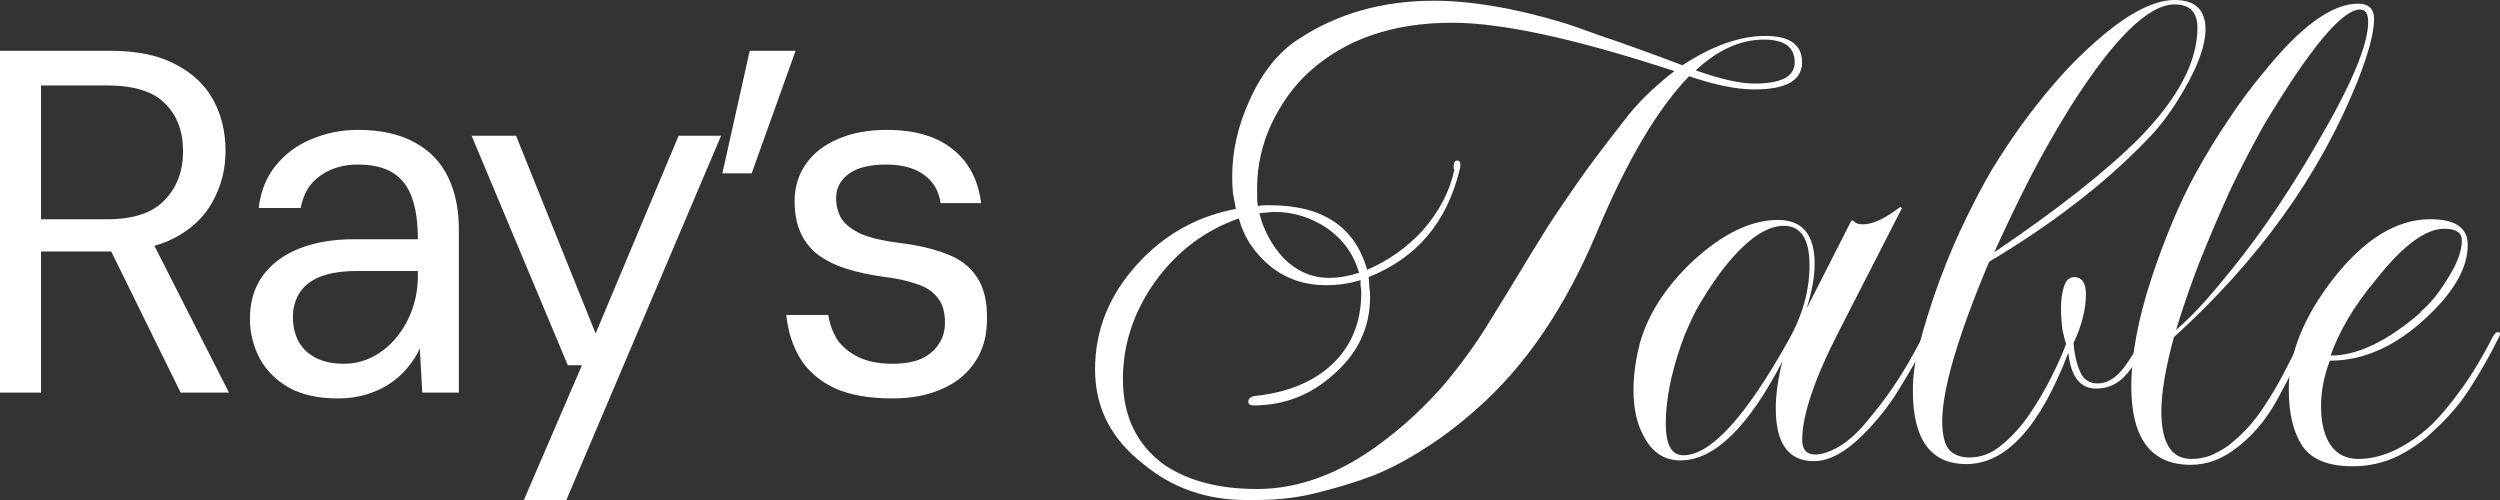
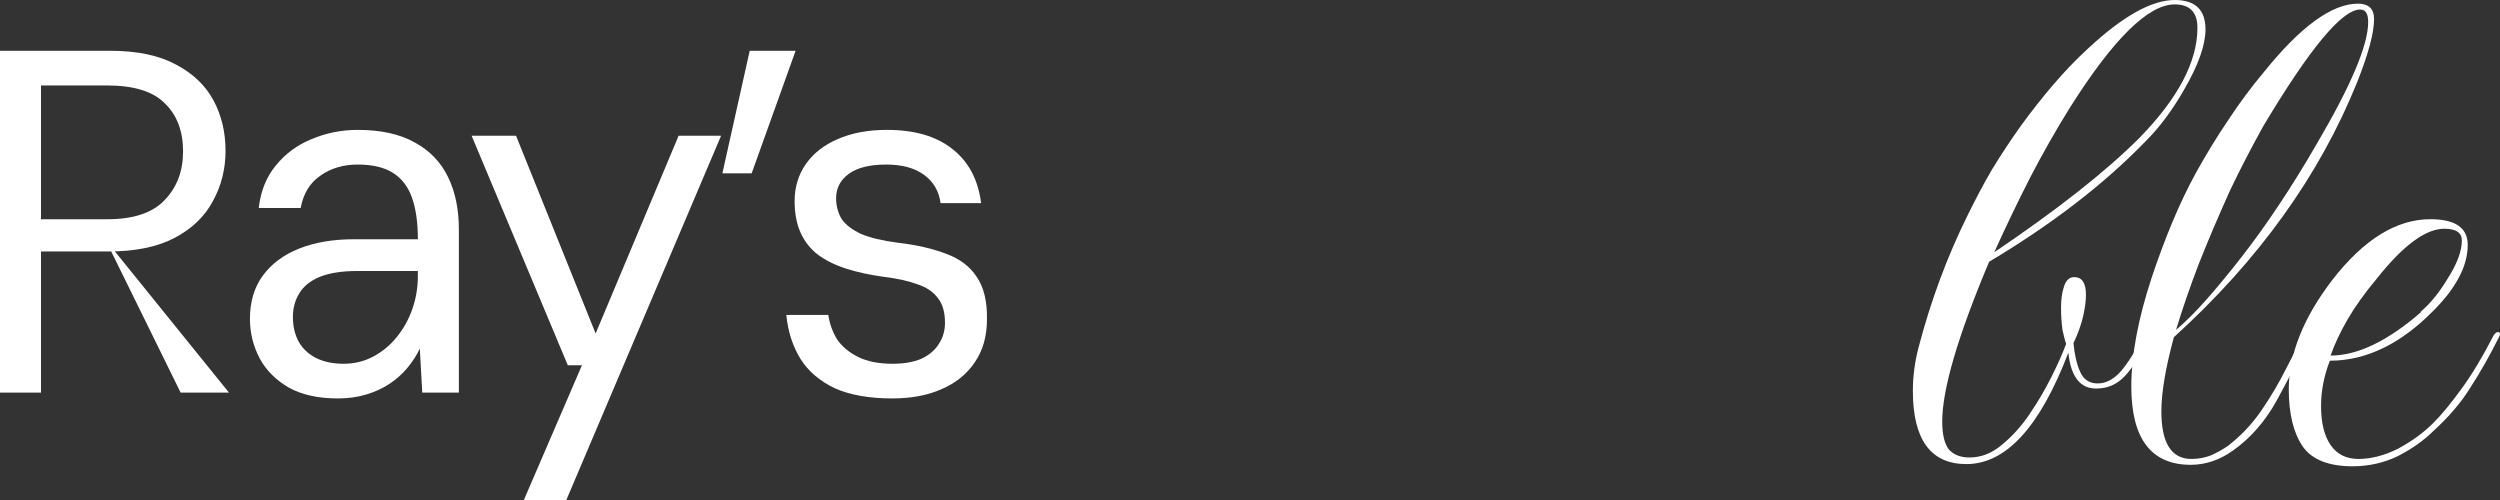
<svg xmlns="http://www.w3.org/2000/svg" width="1760" height="352" viewBox="0 0 1760 352" fill="none">
  <rect x="0" y="0" width="1760" height="352" fill="#333333" stroke="none" />
-   <path d="M0 276.375V35.75H77.67C96.457 35.75 111.808 38.958 123.722 45.375C135.636 51.562 144.457 59.927 150.185 70.469C155.912 81.01 158.776 92.927 158.776 106.219C158.776 119.052 155.798 130.854 149.841 141.625C144.113 152.396 135.178 160.99 123.035 167.406C110.891 173.823 95.312 177.031 76.295 177.031H28.868V276.375H0ZM127.159 276.375L74.233 168.781H106.538L161.182 276.375H127.159ZM28.868 154.344H75.608C93.937 154.344 107.34 149.875 115.817 140.938C124.524 132 128.877 120.542 128.877 106.562C128.877 92.354 124.638 81.125 116.161 72.875C107.913 64.396 94.281 60.156 75.264 60.156H28.868V154.344Z" fill="white" />
+   <path d="M0 276.375V35.75H77.67C96.457 35.75 111.808 38.958 123.722 45.375C135.636 51.562 144.457 59.927 150.185 70.469C155.912 81.01 158.776 92.927 158.776 106.219C158.776 119.052 155.798 130.854 149.841 141.625C144.113 152.396 135.178 160.99 123.035 167.406C110.891 173.823 95.312 177.031 76.295 177.031H28.868V276.375H0ZM127.159 276.375L74.233 168.781L161.182 276.375H127.159ZM28.868 154.344H75.608C93.937 154.344 107.34 149.875 115.817 140.938C124.524 132 128.877 120.542 128.877 106.562C128.877 92.354 124.638 81.125 116.161 72.875C107.913 64.396 94.281 60.156 75.264 60.156H28.868V154.344Z" fill="white" />
  <path d="M237.816 280.5C224.069 280.5 212.613 277.979 203.448 272.938C194.284 267.667 187.41 260.792 182.828 252.312C178.246 243.604 175.955 234.323 175.955 224.469C175.955 212.552 178.933 202.469 184.89 194.219C191.076 185.74 199.668 179.323 210.665 174.969C221.663 170.615 234.493 168.438 249.157 168.438H294.178C294.178 156.75 292.803 147.01 290.054 139.219C287.304 131.427 282.836 125.583 276.65 121.688C270.464 117.792 262.216 115.844 251.906 115.844C241.596 115.844 232.775 118.479 225.443 123.75C218.112 128.792 213.529 136.354 211.696 146.438H182.141C183.515 134.521 187.525 124.552 194.169 116.531C200.813 108.281 209.176 102.094 219.257 97.969C229.567 93.615 240.45 91.438 251.906 91.438C268.173 91.438 281.576 94.417 292.116 100.375C302.655 106.104 310.445 114.24 315.485 124.781C320.526 135.094 323.046 147.354 323.046 161.562V276.375H297.271L295.552 245.438C293.261 250.25 290.283 254.833 286.617 259.188C283.18 263.312 279.056 266.979 274.245 270.188C269.433 273.396 263.935 275.917 257.748 277.75C251.791 279.583 245.147 280.5 237.816 280.5ZM241.94 256.094C249.5 256.094 256.488 254.375 262.904 250.938C269.319 247.5 274.817 242.917 279.4 237.188C284.211 231.229 287.877 224.583 290.397 217.25C292.918 209.917 294.178 202.24 294.178 194.219V190.781H251.562C240.794 190.781 231.973 192.156 225.1 194.906C218.455 197.656 213.644 201.552 210.665 206.594C207.687 211.406 206.198 216.906 206.198 223.094C206.198 229.74 207.572 235.583 210.322 240.625C213.071 245.437 217.081 249.219 222.35 251.969C227.849 254.719 234.379 256.094 241.94 256.094Z" fill="white" />
  <path d="M368.8 352L409.697 257.125H399.731L332.027 95.562H363.301L419.32 234.781L477.744 95.562H507.643L398.7 352H368.8Z" fill="white" />
  <path d="M560.102 35.75L529.171 122.031H508.551L527.797 35.75H560.102Z" fill="white" />
  <path d="M628.146 280.5C611.879 280.5 598.361 278.094 587.593 273.281C577.054 268.24 569.035 261.365 563.536 252.656C558.037 243.719 554.715 233.406 553.569 221.719H583.125C584.042 227.906 586.104 233.635 589.311 238.906C592.748 243.948 597.674 248.073 604.089 251.281C610.504 254.49 618.638 256.094 628.49 256.094C636.28 256.094 642.924 254.948 648.423 252.656C653.921 250.135 658.045 246.698 660.795 242.344C663.773 237.99 665.263 232.948 665.263 227.219C665.263 219.656 663.544 213.813 660.108 209.688C656.9 205.333 652.089 202.125 645.673 200.062C639.487 197.771 631.697 196.052 622.304 194.906C612.223 193.531 603.287 191.583 595.497 189.062C587.707 186.542 581.063 183.219 575.564 179.094C570.295 174.969 566.285 169.813 563.536 163.625C560.786 157.438 559.412 150.104 559.412 141.625C559.412 131.771 562.047 123.063 567.316 115.5C572.586 107.938 580.032 102.094 589.655 97.969C599.507 93.615 611.077 91.438 624.366 91.438C643.84 91.438 659.191 95.906 670.418 104.844C681.873 113.781 688.632 126.5 690.694 143H662.17C661.024 134.521 657.129 127.875 650.485 123.062C643.84 118.25 635.02 115.844 624.022 115.844C612.337 115.844 603.516 118.021 597.559 122.375C591.602 126.729 588.624 132.458 588.624 139.562C588.624 144.833 589.884 149.646 592.404 154C595.154 158.125 599.736 161.677 606.151 164.656C612.566 167.406 621.158 169.469 631.926 170.844C645.444 172.448 656.9 175.083 666.294 178.75C675.687 182.187 682.79 187.573 687.601 194.906C692.642 202.24 695.048 212.208 694.818 224.812C694.818 236.729 691.954 246.812 686.227 255.062C680.728 263.312 672.938 269.615 662.857 273.969C653.005 278.323 641.435 280.5 628.146 280.5Z" fill="white" />
-   <path d="M877.277 352C849.396 352 825.302 343.57 804.993 326.71C782.276 309.161 770.917 286.968 770.917 260.129C770.917 232.602 780.727 208 800.347 186.323C819.278 165.333 842.512 152.258 870.049 147.097C869.36 143.312 868.672 139.527 867.984 135.742C867.639 131.957 867.467 128.172 867.467 124.387C867.467 106.151 871.598 88.086 879.859 70.194C888.808 50.581 900.339 36.301 914.452 27.355C941.644 9.462 973.312 0.516 1009.45 0.516C1035.27 0.516 1065.04 5.505 1098.78 15.484C1103.59 16.86 1113.06 20.129 1127.17 25.29C1141.63 30.108 1160.73 36.989 1184.48 45.935C1205.48 32.172 1224.93 25.29 1242.83 25.29C1260.04 25.29 1268.64 31.484 1268.64 43.871C1268.64 56.602 1257.46 62.968 1235.08 62.968C1222.69 62.968 1207.37 59.871 1189.13 53.677C1167.1 76.387 1145.59 112.688 1124.59 162.581C1102.22 216.258 1073.65 258.237 1038.88 288.516C1026.84 299.183 1014.79 308.301 1002.74 315.871C991.038 323.441 979.335 329.634 967.632 334.452C955.929 338.925 943.193 342.882 929.425 346.323C915.657 350.108 900.683 352 884.506 352H877.277ZM885.022 344.258C916.345 344.258 947.496 331.871 978.475 307.097C991.211 297.118 1003.26 285.763 1014.62 273.032C1025.98 259.957 1036.65 245.505 1046.63 229.677C1051.45 221.763 1057.47 211.957 1064.7 200.258C1071.93 188.215 1080.36 174.452 1090 158.968C1098.6 145.892 1107.55 132.817 1116.85 119.742C1126.48 106.667 1136.47 93.591 1146.79 80.516C1151.61 74.667 1156.6 69.333 1161.77 64.516C1167.27 59.355 1172.95 54.538 1178.8 50.065C1109.62 27.355 1057.47 16 1022.36 16C980.712 16 947.152 27.527 921.68 50.581C911.01 60.215 902.06 72.602 894.832 87.742C888.292 102.194 885.022 116.989 885.022 132.129C885.022 134.538 885.022 136.774 885.022 138.839C885.022 140.903 885.194 142.968 885.538 145.032C887.259 144.688 888.808 144.516 890.185 144.516C891.562 144.516 892.939 144.516 894.316 144.516C931.146 144.516 953.864 159.656 962.469 189.935C977.614 183.398 990.694 174.108 1001.71 162.065C1013.41 148.645 1020.81 134.366 1023.91 119.226C1023.91 119.226 1023.74 119.054 1023.39 118.71C1023.39 118.366 1023.39 117.849 1023.39 117.161C1023.39 114.409 1024.25 113.032 1025.98 113.032C1027.35 113.032 1028.04 113.892 1028.04 115.613C1028.04 115.957 1028.04 116.473 1028.04 117.161C1028.04 117.849 1027.87 118.71 1027.52 119.742C1018.58 156.559 997.234 181.677 963.502 195.097C963.846 197.505 964.018 199.914 964.018 202.323C964.362 204.387 964.534 206.624 964.534 209.032C964.534 230.366 956.101 248.43 939.235 263.226C923.057 278.021 904.126 285.419 882.44 285.419C880.031 285.419 878.826 284.559 878.826 282.839C878.826 280.43 880.547 279.054 883.989 278.71C906.019 276.301 923.573 269.247 936.653 257.548C951.11 244.473 958.339 227.269 958.339 205.935C958.339 204.215 958.166 202.667 957.822 201.29C957.822 199.914 957.822 198.538 957.822 197.161C950.25 199.57 942.161 200.774 933.555 200.774C918.754 200.774 905.847 196.473 894.832 187.871C889.325 183.398 884.678 178.409 880.891 172.903C877.105 167.398 874.179 161.032 872.114 153.806C848.364 162.065 828.744 176.86 813.254 198.194C798.109 219.527 790.537 242.409 790.537 266.839C790.537 292.645 800.002 312.602 818.934 326.71C835.8 338.409 857.829 344.258 885.022 344.258ZM1235.08 58.839C1254.01 58.839 1263.48 53.849 1263.48 43.871C1263.48 33.204 1256.25 27.871 1241.79 27.871C1225.27 27.871 1209.27 35.097 1193.78 49.548C1211.33 55.742 1225.1 58.839 1235.08 58.839ZM935.621 195.613C942.505 195.613 949.561 194.409 956.79 192C953.003 178.925 945.431 168.43 934.072 160.516C922.713 152.946 910.321 149.161 896.897 149.161C895.52 149.161 893.799 149.333 891.734 149.677C890.013 149.677 888.292 149.849 886.571 150.194C889.669 162.237 895.348 172.731 903.609 181.677C912.903 190.968 923.573 195.613 935.621 195.613Z" fill="white" />
-   <path d="M1277 324.645C1259.1 324.645 1250.15 312.258 1250.15 287.484C1250.15 277.849 1251.7 266.839 1254.8 254.452C1230.7 300.903 1206.78 324.129 1183.03 324.129C1171.67 324.129 1163.06 318.452 1157.21 307.097C1152.39 298.495 1149.98 287.656 1149.98 274.581C1149.98 263.914 1151.53 252.731 1154.63 241.032C1160.48 220.731 1172.87 201.634 1191.81 183.742C1212.8 164.473 1232.77 154.839 1251.7 154.839C1268.91 154.839 1277.51 165.161 1277.51 185.806C1277.51 194.753 1275.62 205.247 1271.83 217.29L1303.33 155.355H1304.88C1305.91 157.075 1308.15 157.935 1311.59 157.935C1318.47 157.935 1327.25 153.806 1337.92 145.548L1338.95 146.581L1295.07 232.258C1277.51 266.323 1268.74 292.129 1268.74 309.677C1268.74 316.559 1271.83 320 1278.03 320C1282.16 320 1287.15 318.452 1293 315.355C1298.85 312.258 1305.05 307.097 1311.59 299.871C1319.85 290.237 1326.91 281.118 1332.76 272.516C1338.95 263.57 1346.01 251.527 1353.93 236.387C1354.96 234.667 1355.99 233.806 1357.03 233.806C1359.09 233.806 1359.09 235.527 1357.03 238.968C1350.83 250.667 1344.12 262.366 1336.89 274.065C1330 285.419 1321.57 296.086 1311.59 306.065C1299.2 318.452 1287.67 324.645 1277 324.645ZM1185.09 320.516C1204.37 320.516 1229.15 293.333 1259.44 238.968C1269.08 221.763 1273.9 204.387 1273.9 186.839C1273.9 168.258 1267.88 158.968 1255.83 158.968C1242.75 158.968 1227.95 169.806 1211.42 191.484C1204.88 200.43 1199.21 209.204 1194.39 217.806C1189.91 226.409 1186.3 234.667 1183.54 242.581C1176.32 263.226 1172.7 281.806 1172.7 298.323C1172.7 313.118 1176.83 320.516 1185.09 320.516Z" fill="white" />
  <path d="M1384.35 326.71C1359.23 326.71 1346.66 309.505 1346.66 275.097C1346.66 269.935 1347.01 264.774 1347.7 259.613C1348.38 254.452 1349.42 249.29 1350.79 244.129C1359.4 211.441 1370.76 180.817 1384.87 152.258C1390.38 140.903 1396.23 129.892 1402.42 119.226C1408.96 108.559 1415.68 98.409 1422.56 88.774C1429.79 78.796 1437.36 69.161 1445.28 59.871C1453.2 50.581 1461.46 41.978 1470.06 34.065C1494.5 11.355 1514.81 0 1530.99 0C1545.44 0 1552.67 6.882 1552.67 20.645C1552.67 31.656 1547.68 45.764 1537.7 62.968C1529.44 77.419 1520.49 89.462 1510.85 99.097C1481.59 129.376 1444.76 157.763 1400.36 184.258C1378.33 236.559 1367.32 274.065 1367.32 296.774C1367.32 305.72 1368.86 312.258 1371.96 316.387C1375.4 320.172 1380.22 322.065 1386.42 322.065C1394.68 322.065 1402.25 319.14 1409.14 313.29C1416.37 307.441 1422.91 300.215 1428.76 291.613C1434.61 283.011 1439.77 274.237 1444.25 265.29C1448.72 256.344 1452.16 248.602 1454.57 242.065C1453.88 240.344 1453.02 237.075 1451.99 232.258C1451.3 227.097 1450.96 221.935 1450.96 216.774C1450.96 210.925 1451.65 205.935 1453.02 201.806C1454.4 197.333 1456.81 195.097 1460.25 195.097C1465.76 195.097 1468.51 199.226 1468.51 207.484C1468.51 211.957 1467.82 217.118 1466.45 222.968C1465.07 228.817 1462.83 235.011 1459.74 241.548C1460.42 249.462 1461.97 256.172 1464.38 261.677C1466.79 267.183 1470.92 269.935 1476.77 269.935C1482.63 269.935 1488.13 267.011 1493.3 261.161C1498.46 254.968 1503.62 246.71 1508.79 236.387C1508.79 236.043 1509.13 235.871 1509.82 235.871C1510.51 235.871 1511.02 236.387 1511.37 237.419C1512.06 238.108 1512.06 238.968 1511.37 240C1506.55 250.667 1501.38 258.925 1495.88 264.774C1490.37 270.624 1483.66 273.548 1475.74 273.548C1464.38 273.548 1457.84 265.118 1456.12 248.258C1436.16 300.559 1412.23 326.71 1384.35 326.71ZM1403.97 177.548C1448.38 147.613 1482.45 120.774 1506.2 97.032C1533.4 69.161 1546.99 43.355 1546.99 19.613C1546.99 8.602 1541.66 3.097 1530.99 3.097C1512.4 3.097 1487.79 27.355 1457.15 75.871C1447.52 91.355 1438.22 107.699 1429.27 124.903C1420.67 141.763 1412.23 159.312 1403.97 177.548Z" fill="white" />
  <path d="M1542.26 327.226C1514.38 327.226 1500.44 308.817 1500.44 272C1500.44 249.978 1505.25 224.344 1514.89 195.097C1519.37 181.677 1524.19 168.774 1529.35 156.387C1534.51 144 1540.02 132.473 1545.87 121.806C1553.1 108.731 1560.67 96.344 1568.59 84.645C1576.51 72.602 1584.94 61.247 1593.89 50.581C1619.7 18.581 1641.73 2.581 1659.98 2.581C1667.55 2.581 1671.34 6.194 1671.34 13.419C1671.34 23.054 1667.38 37.849 1659.46 57.806C1632.96 123.527 1589.93 183.398 1530.38 237.419C1524.53 259.097 1521.6 276.473 1521.6 289.548C1521.6 311.914 1528.66 323.097 1542.77 323.097C1547.59 323.097 1552.24 322.237 1556.71 320.516C1561.19 318.452 1565.15 316.215 1568.59 313.806C1577.88 306.581 1585.8 298.151 1592.34 288.516C1598.88 278.882 1604.56 269.247 1609.38 259.613C1614.2 249.978 1618.5 241.892 1622.29 235.355C1623.32 233.634 1624.35 233.118 1625.38 233.806C1626.42 234.151 1626.59 235.183 1625.9 236.903C1619.02 251.355 1611.44 266.151 1603.18 281.29C1594.92 296.43 1584.42 308.473 1571.69 317.419C1562.39 323.957 1552.58 327.226 1542.26 327.226ZM1531.93 232.258C1538.81 226.409 1546.04 219.183 1553.62 210.581C1561.19 201.978 1569.28 192.172 1577.88 181.161C1586.49 170.151 1595.27 157.935 1604.21 144.516C1613.16 131.097 1622.11 116.645 1631.06 101.161C1655.16 60.215 1667.2 31.656 1667.2 15.484C1667.2 9.634 1665.31 6.71 1661.53 6.71C1648.79 6.71 1626.07 34.065 1593.37 88.774C1584.77 104.258 1577.02 119.226 1570.14 133.677C1561.88 151.914 1554.48 169.29 1547.94 185.806C1541.74 201.978 1536.41 217.462 1531.93 232.258Z" fill="white" />
  <path d="M1656.22 328.258C1639.35 328.258 1627.65 323.613 1621.11 314.323C1614.57 304.688 1611.3 291.269 1611.3 274.065C1611.3 249.29 1621.63 223.484 1642.28 196.645C1664.31 168.43 1687.2 154.323 1710.95 154.323C1728.5 154.323 1737.28 160.344 1737.28 172.387C1737.28 187.183 1729.19 202.667 1713.02 218.839C1689.95 242.237 1665.69 253.936 1640.22 253.936C1636.08 264.602 1634.02 275.269 1634.02 285.935C1634.02 297.634 1636.26 306.753 1640.73 313.29C1645.21 319.828 1651.75 323.097 1660.35 323.097C1669.3 323.097 1678.59 320.688 1688.23 315.871C1697.87 310.71 1706.13 304.688 1713.02 297.806C1718.87 291.957 1725.41 284.043 1732.64 274.065C1740.21 263.742 1747.78 251.183 1755.35 236.387C1756.39 234.667 1757.42 233.806 1758.45 233.806C1760.52 233.806 1760.52 235.527 1758.45 238.968C1752.6 250.667 1746.23 261.849 1739.35 272.516C1732.81 283.183 1724.03 293.505 1713.02 303.484C1706.48 310.021 1698.21 315.871 1688.23 321.032C1678.25 325.849 1667.58 328.258 1656.22 328.258ZM1640.73 250.323C1659.66 250.323 1680.83 240.172 1704.24 219.871V219.355C1710.78 213.849 1716.97 206.28 1722.83 196.645C1729.71 185.979 1733.15 176.86 1733.15 169.29C1733.15 163.785 1729.02 161.032 1720.76 161.032C1707.68 161.032 1691.85 172.731 1673.26 196.129C1664.65 206.452 1657.77 216.086 1652.61 225.032C1647.44 233.978 1643.49 242.409 1640.73 250.323Z" fill="white" />
</svg>